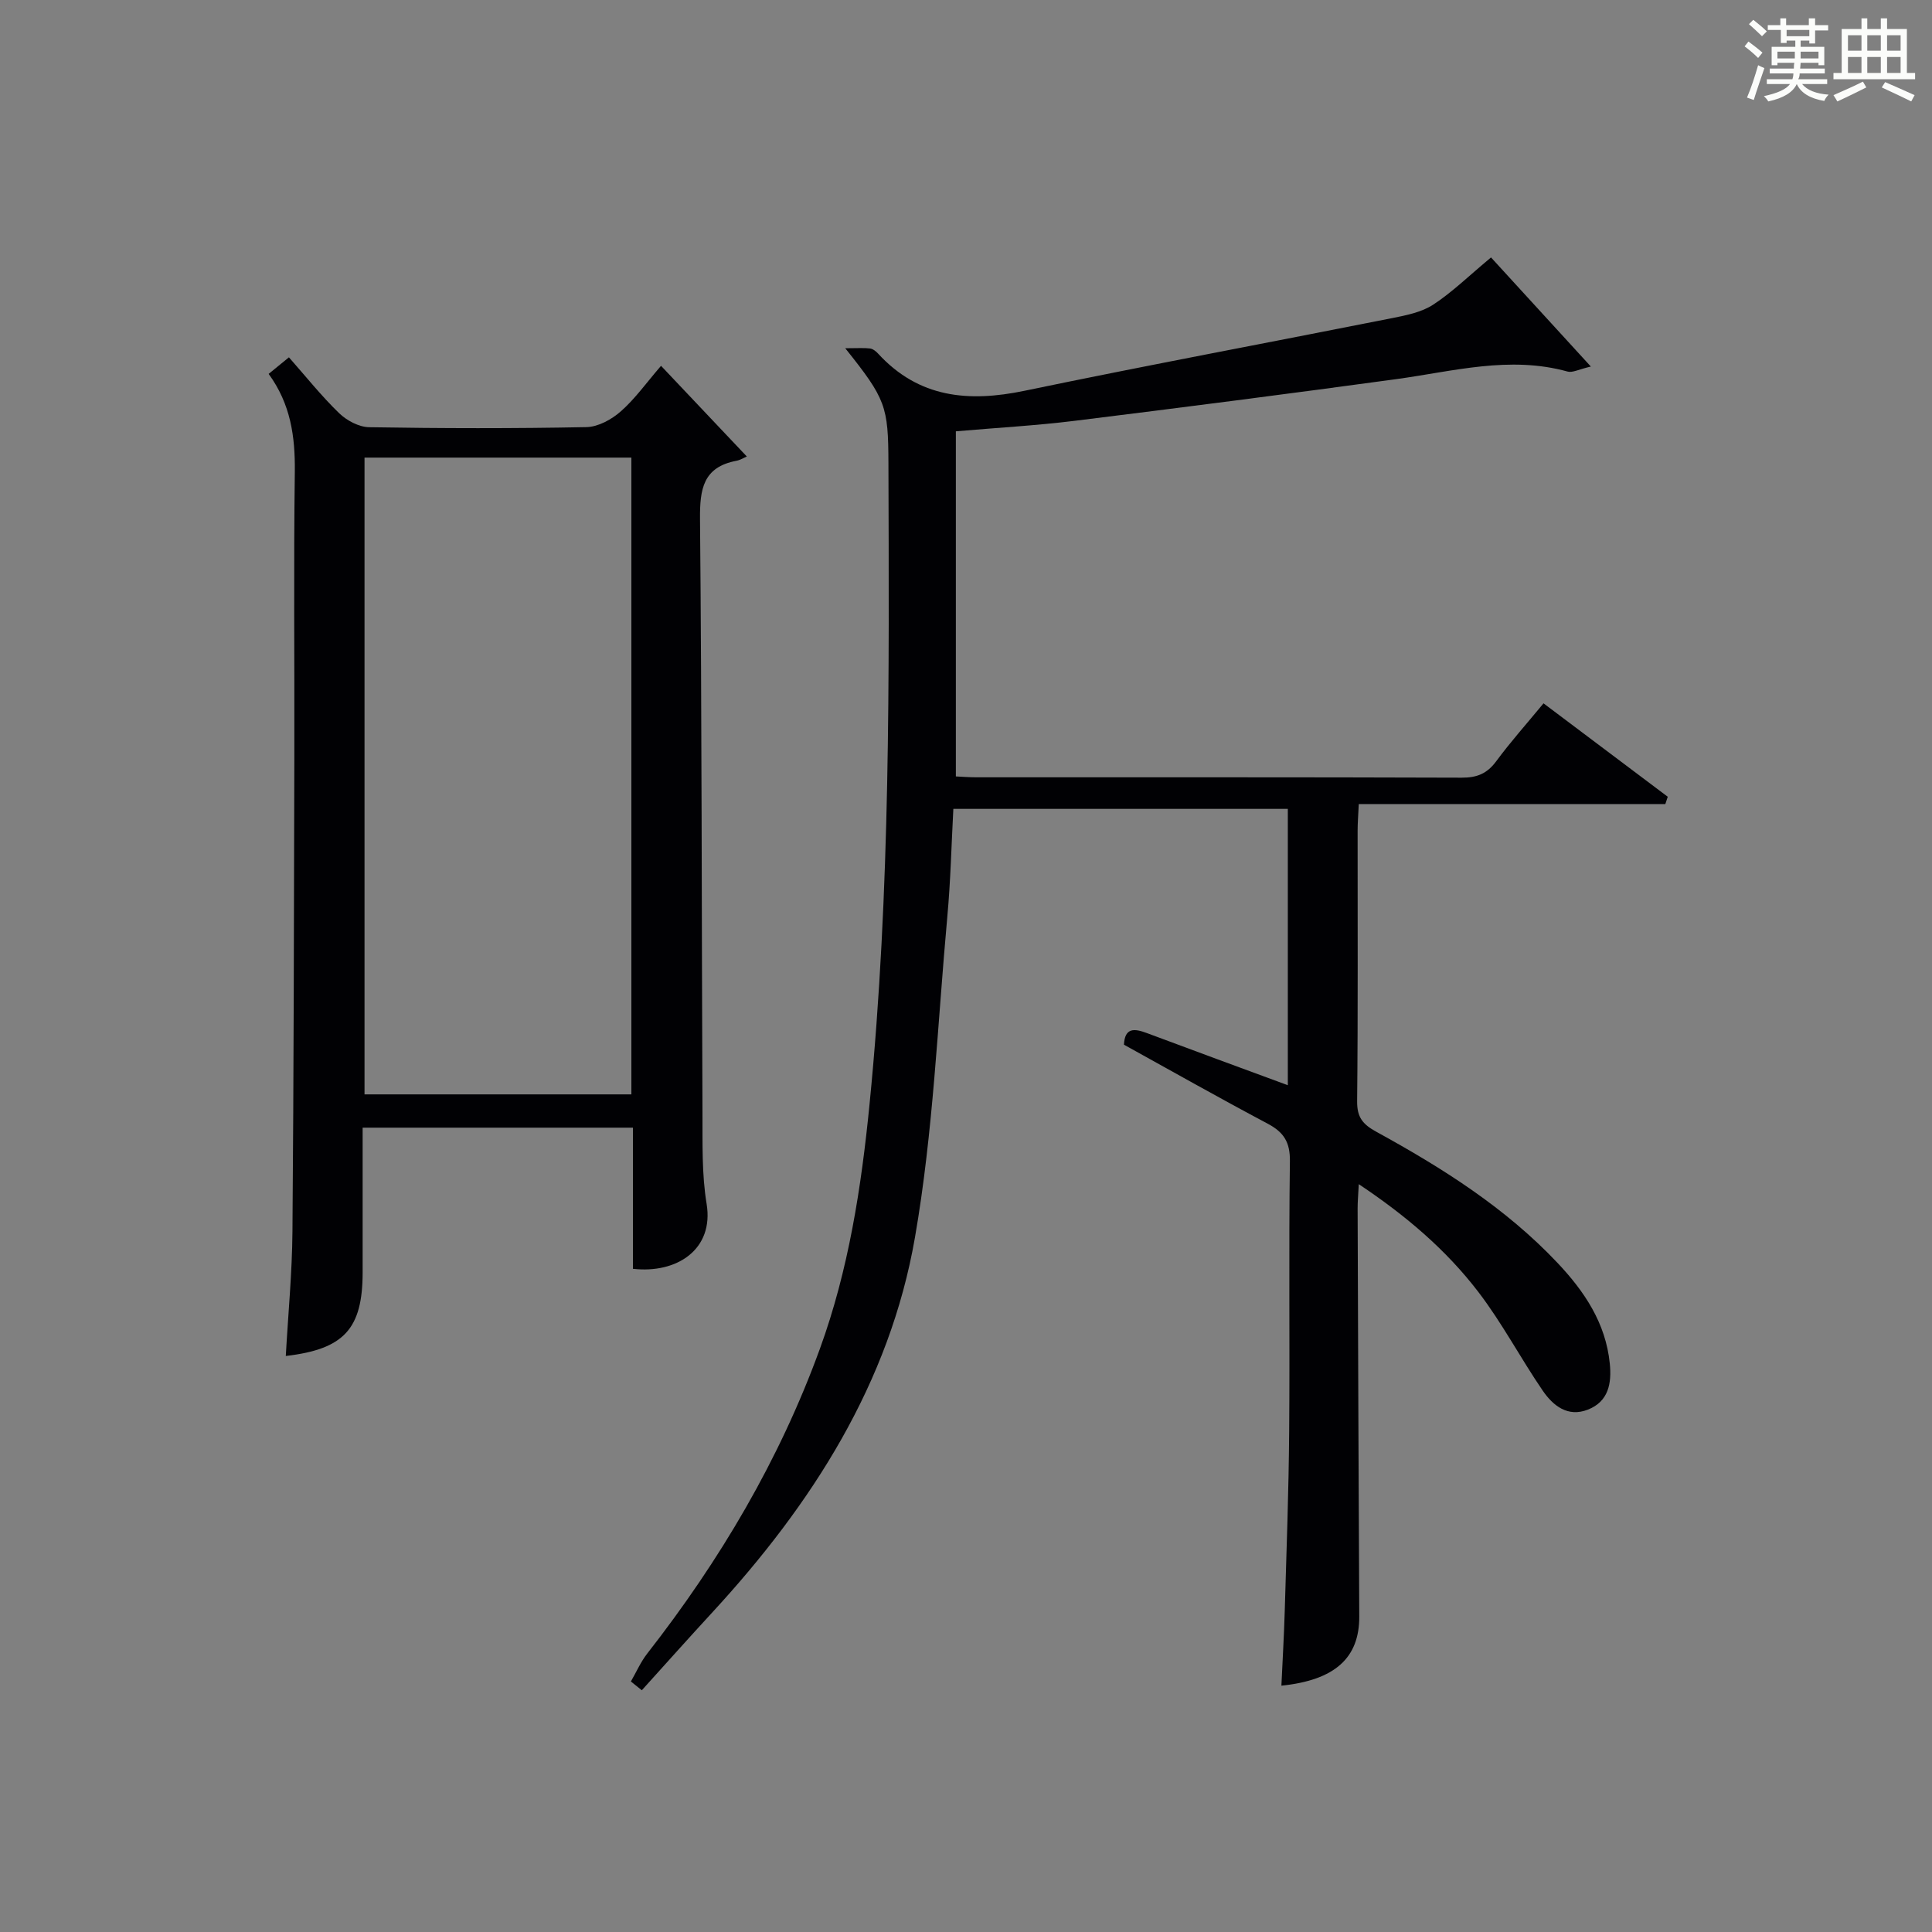
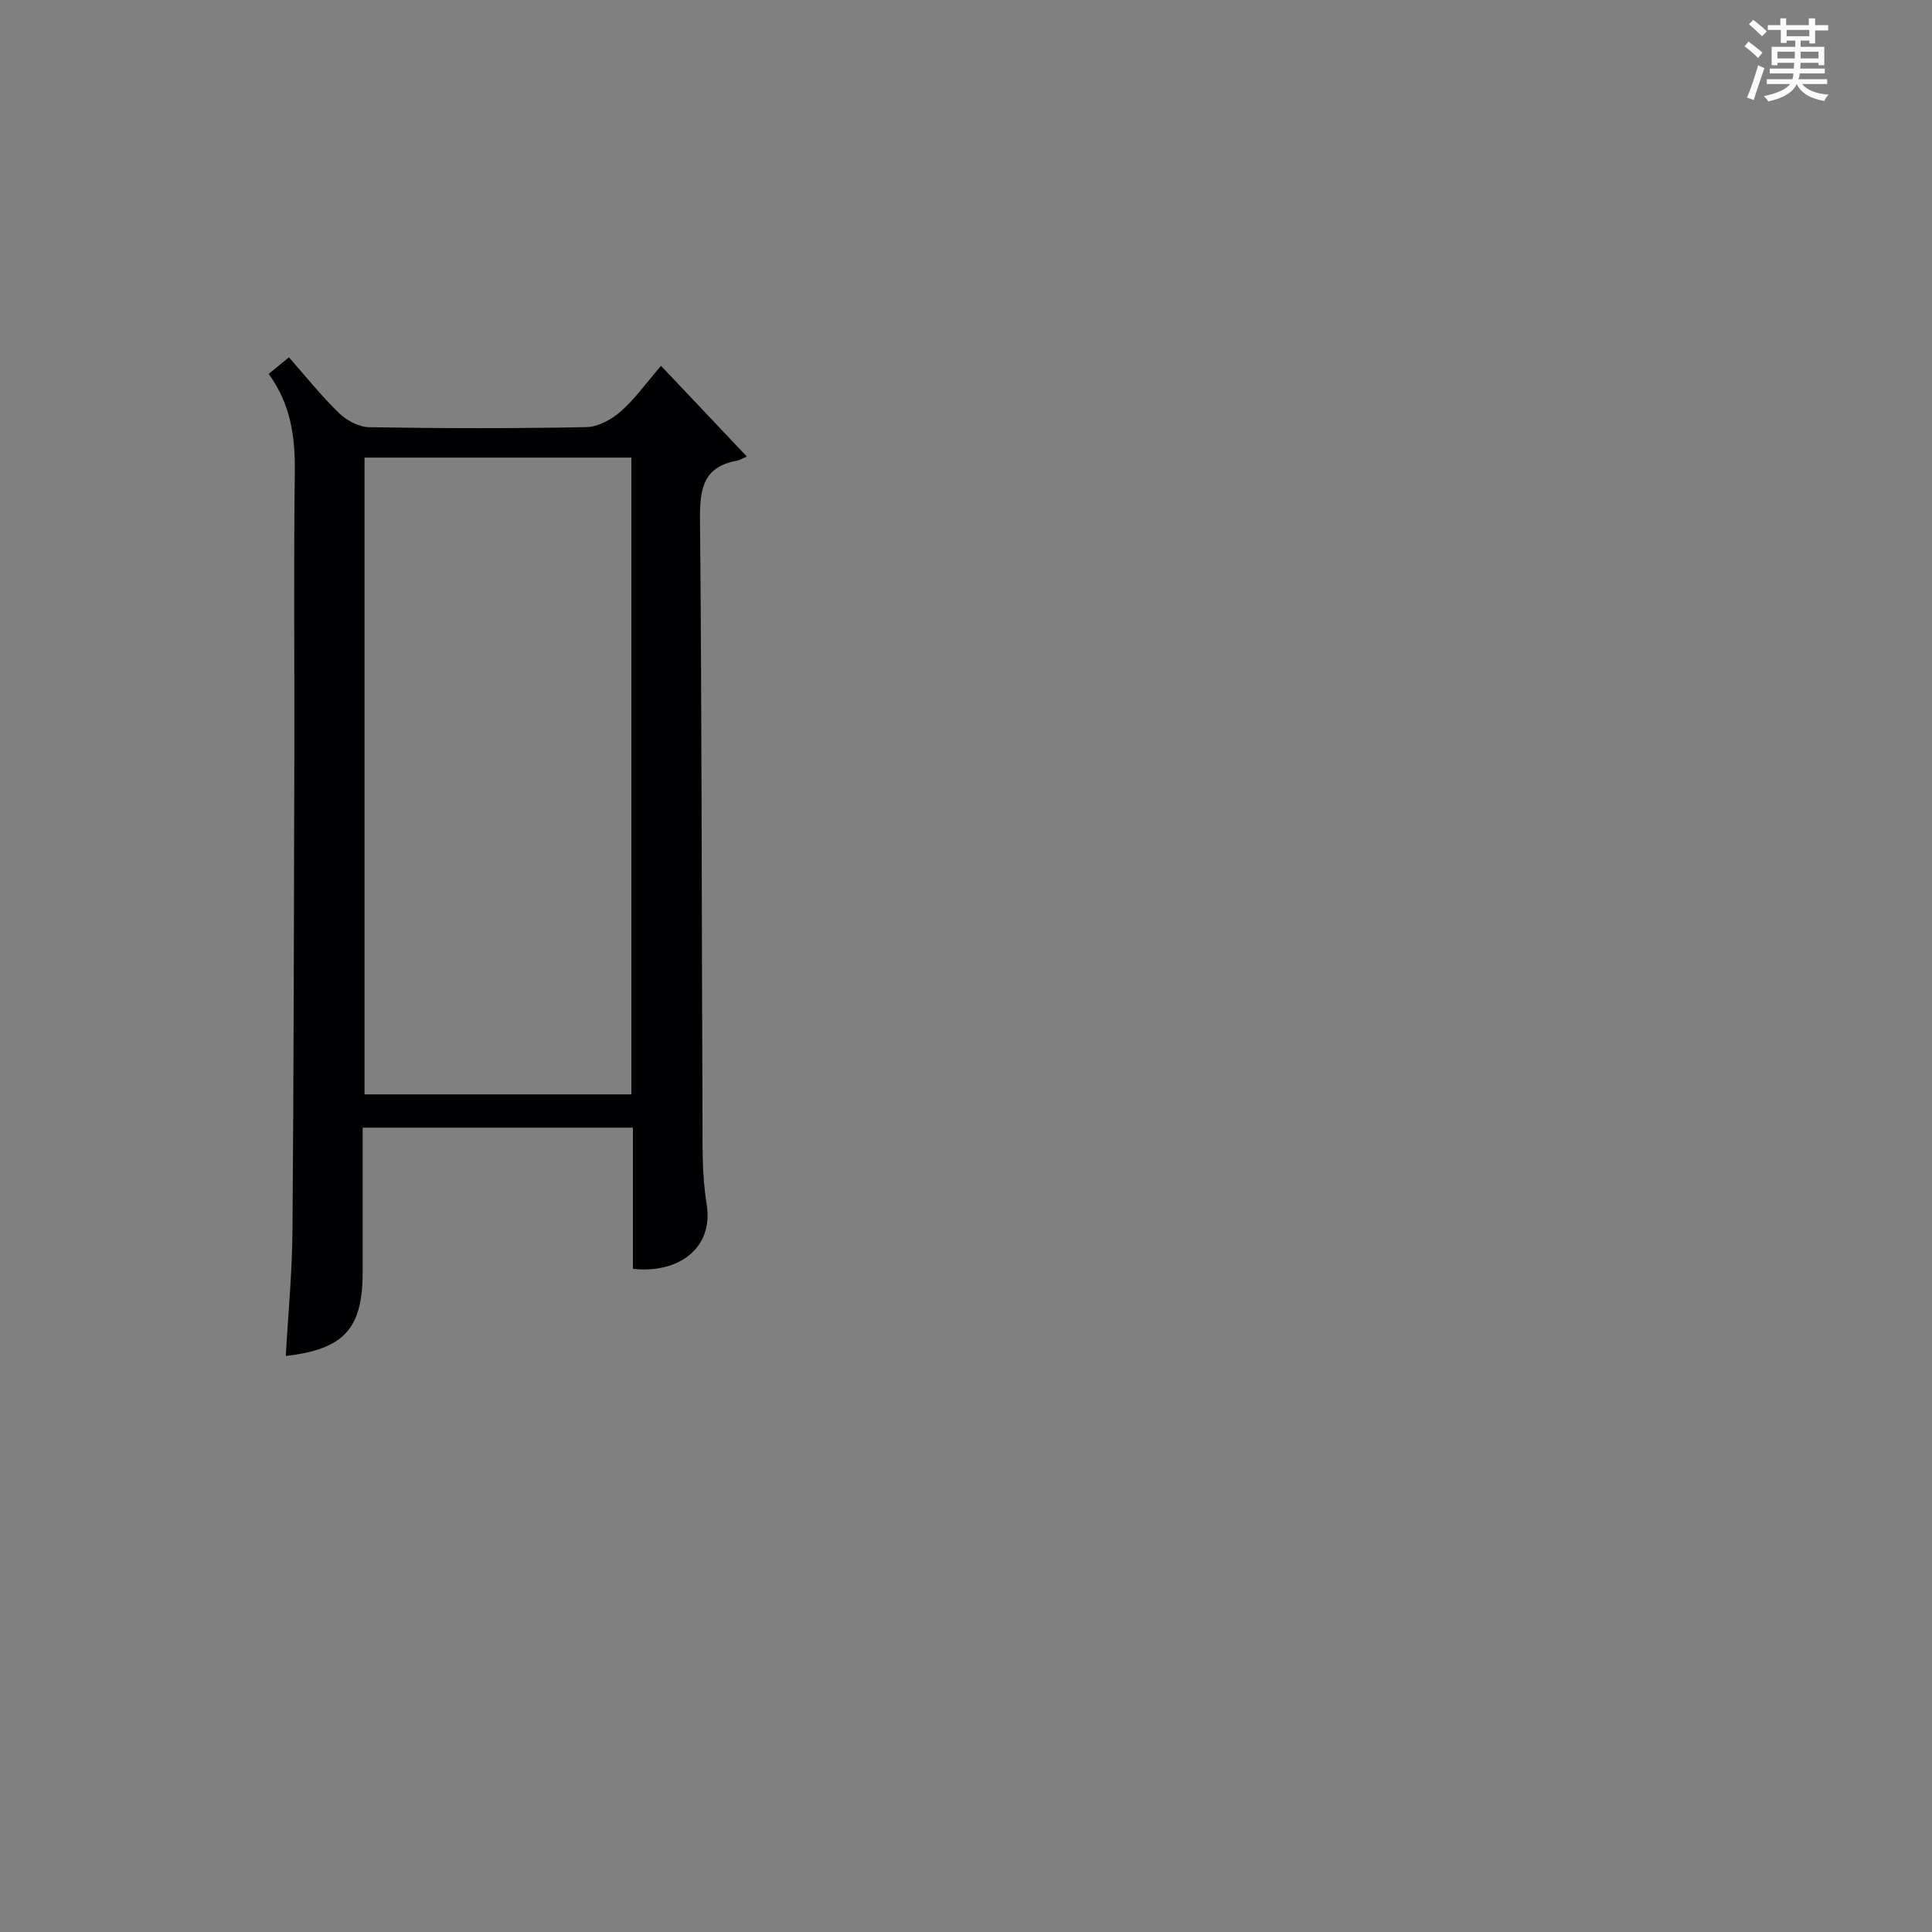
<svg xmlns="http://www.w3.org/2000/svg" version="1.1" id="漢_ZDIC_典" x="0px" y="0px" viewBox="0 0 400 400" style="enable-background:new 0 0 400 400;" xml:space="preserve">
  <rect x="0" y="0" width="400" height="400" fill="#808080" stroke="none" />
  <style type="text/css">
	.st1{fill:#010104;}
	.st0{fill:#fbfcfa;}
</style>
  <g>
    <path class="st0" d="M361.2,9.6l0.8-1c0.9,0.7,1.9,1.4,2.9,2.3L364,12C363,11,362,10.2,361.2,9.6z M361.7,20.2   c0.9-2.1,1.6-4.3,2.3-6.7c0.4,0.2,0.8,0.4,1.3,0.6c-0.7,2.1-1.5,4.3-2.2,6.6L361.7,20.2z M362.1,5l0.9-0.9c1,0.8,2,1.6,2.8,2.4   l-1,1C363.9,6.6,363,5.8,362.1,5z M374.6,3.8h1.2v1.4h2.7v1.1h-2.7v2.7h-1.2V8.4h-1.8v1.3h4.9v3.8h-1.2v-0.5h-3.7   c0,0.4-0.1,0.9-0.1,1.2h5.1v1h-5.2c0,0.5-0.1,0.9-0.3,1.2h6v1h-5.2c1.1,1.3,2.9,2,5.5,2.2c-0.4,0.4-0.7,0.8-0.9,1.3   c-2.9-0.5-4.8-1.6-5.7-3.5H372c-0.8,1.7-2.7,2.9-5.9,3.6c-0.2-0.4-0.6-0.8-0.9-1.1c2.8-0.6,4.6-1.4,5.4-2.5h-4.8v-1h5.3   c0.1-0.3,0.2-0.7,0.2-1.2h-4.9v-1h5c0-0.4,0-0.8,0.1-1.2H368v0.5h-1.2V9.7h4.9V8.4h-1.8v0.5h-1.2V6.2H366V5.2h2.6V3.8h1.2v1.4h4.7   V3.8z M368,12.1h3.6c0-0.4,0-0.9,0-1.4H368V12.1z M369.9,7.5h4.7V6.2h-4.7V7.5z M376.5,10.7h-3.7c0,0.5,0,1,0,1.4h3.7V10.7z" />
-     <path class="st0" d="M385.3,3.8h1.3V6h2.8V3.8h1.3V6h4.1v9.1h1.7v1.3h-16.9v-1.3h1.7V6h4.1V3.8z M385.7,16.9l0.7,1.2   c-1.8,0.9-3.8,1.9-6,2.9c-0.2-0.4-0.5-0.8-0.8-1.3C381.9,18.7,383.9,17.8,385.7,16.9z M382.6,10.5h2.8V7.3h-2.8V10.5z M382.6,15.1   h2.8v-3.3h-2.8V15.1z M386.6,10.5h2.8V7.3h-2.8V10.5z M386.6,15.1h2.8v-3.3h-2.8V15.1z M390.3,17c2.1,0.9,4.1,1.8,6.1,2.7l-0.7,1.3   c-2.2-1.1-4.2-2-6.1-2.9L390.3,17z M393.5,7.3h-2.8v3.2h2.8V7.3z M390.7,15.1h2.8v-3.3h-2.8V15.1z" />
-     <path class="st1" d="M175,72.1c2.57,0,3.88-0.11,5.14,0.05c0.59,0.08,1.23,0.58,1.66,1.06c8.43,9.18,18.71,10.11,30.3,7.7   c25.33-5.27,50.77-10.01,76.14-15.05c2.92-0.58,6.07-1.21,8.48-2.78c3.94-2.57,7.36-5.94,11.98-9.78   c5.98,6.53,12.9,14.09,20.67,22.59c-2.52,0.58-3.8,1.32-4.81,1.04c-12.03-3.34-23.71-0.04-35.51,1.57   c-22.2,3.03-44.43,5.89-66.67,8.64c-7.89,0.97-15.84,1.41-24.48,2.16c0,23.66,0,47.23,0,71.45c1.07,0.05,2.66,0.18,4.24,0.18   c33.49,0.01,66.99-0.04,100.48,0.08c3.16,0.01,5.25-0.83,7.14-3.38c2.95-4,6.28-7.73,9.81-12.01c8.67,6.52,17.19,12.93,25.72,19.34   c-0.17,0.5-0.33,1.01-0.5,1.51c-20.95,0-41.91,0-63.47,0c-0.11,2.36-0.24,3.95-0.24,5.53c-0.01,18.66,0.09,37.33-0.1,55.99   c-0.03,3.34,1.14,4.78,4.01,6.35c13.6,7.46,26.7,15.71,37.47,27.12c5.58,5.91,9.99,12.46,10.83,20.85   c0.41,4.09-0.25,7.86-4.54,9.54c-4.17,1.63-7.21-0.82-9.35-3.94c-4.59-6.71-8.4-13.99-13.33-20.43c-6.67-8.72-15-15.81-24.75-22.31   c-0.11,2.19-0.24,3.62-0.24,5.04c0.1,28.16,0.2,56.32,0.34,84.47c0.04,8.54-5,13.18-16.12,14.32c0.24-5.25,0.55-10.46,0.7-15.68   c0.36-12.31,0.81-24.62,0.91-36.93c0.15-18.66-0.1-37.33,0.15-55.99c0.05-3.94-1.28-5.99-4.59-7.75   c-9.97-5.29-19.8-10.85-29.77-16.36c0.18-3.58,2.16-3.37,4.73-2.41c9.61,3.6,19.25,7.13,29.2,10.8c0-19,0-37.89,0-57.21   c-22.93,0-45.95,0-69.25,0c-0.4,7.49-0.57,14.94-1.25,22.35c-2.02,22.16-2.9,44.53-6.7,66.39c-5.24,30.15-21.33,55.22-41.87,77.53   c-4.94,5.36-9.79,10.8-14.68,16.21c-0.75-0.61-1.51-1.21-2.26-1.82c1.12-1.94,2.03-4.05,3.4-5.8   c15.04-19.26,27.36-40.06,35.73-63.08c5.95-16.36,8.57-33.38,10.28-50.65c4.38-44.15,4.04-88.43,3.91-132.7   C183.9,84.11,183.42,82.64,175,72.1z" />
    <path class="st1" d="M55.62,77.41c1.6-1.31,2.73-2.23,4.2-3.43c3.52,3.99,6.73,8.02,10.4,11.57c1.57,1.52,4.1,2.87,6.22,2.9   c14.99,0.25,29.98,0.28,44.97-0.02c2.43-0.05,5.22-1.58,7.12-3.26c2.95-2.59,5.27-5.89,8.33-9.43   c5.81,6.14,11.38,12.03,17.76,18.77c-0.58,0.25-1.33,0.73-2.15,0.89c-6.91,1.31-7.59,5.87-7.54,12.05   c0.38,40.97,0.33,81.94,0.51,122.91c0.03,6.31-0.16,12.72,0.86,18.91c1.54,9.42-6.18,14.47-15.26,13.42c0-9.57,0-19.19,0-29.22   c-18.7,0-37.05,0-55.96,0c0,10.04,0,19.99,0,29.93c0,11.71-3.83,15.94-15.91,17.34c0.48-8.62,1.31-17.2,1.38-25.78   c0.27-32.81,0.31-65.61,0.39-98.42c0.05-19.65-0.16-39.31,0.1-58.96C61.11,90.38,60.19,83.68,55.62,77.41z M75.47,94.74   c0,44.24,0,88.08,0,131.84c18.63,0,36.86,0,55.25,0c0-44.07,0-87.79,0-131.84C112.28,94.74,94.05,94.74,75.47,94.74z" />
  </g>
</svg>